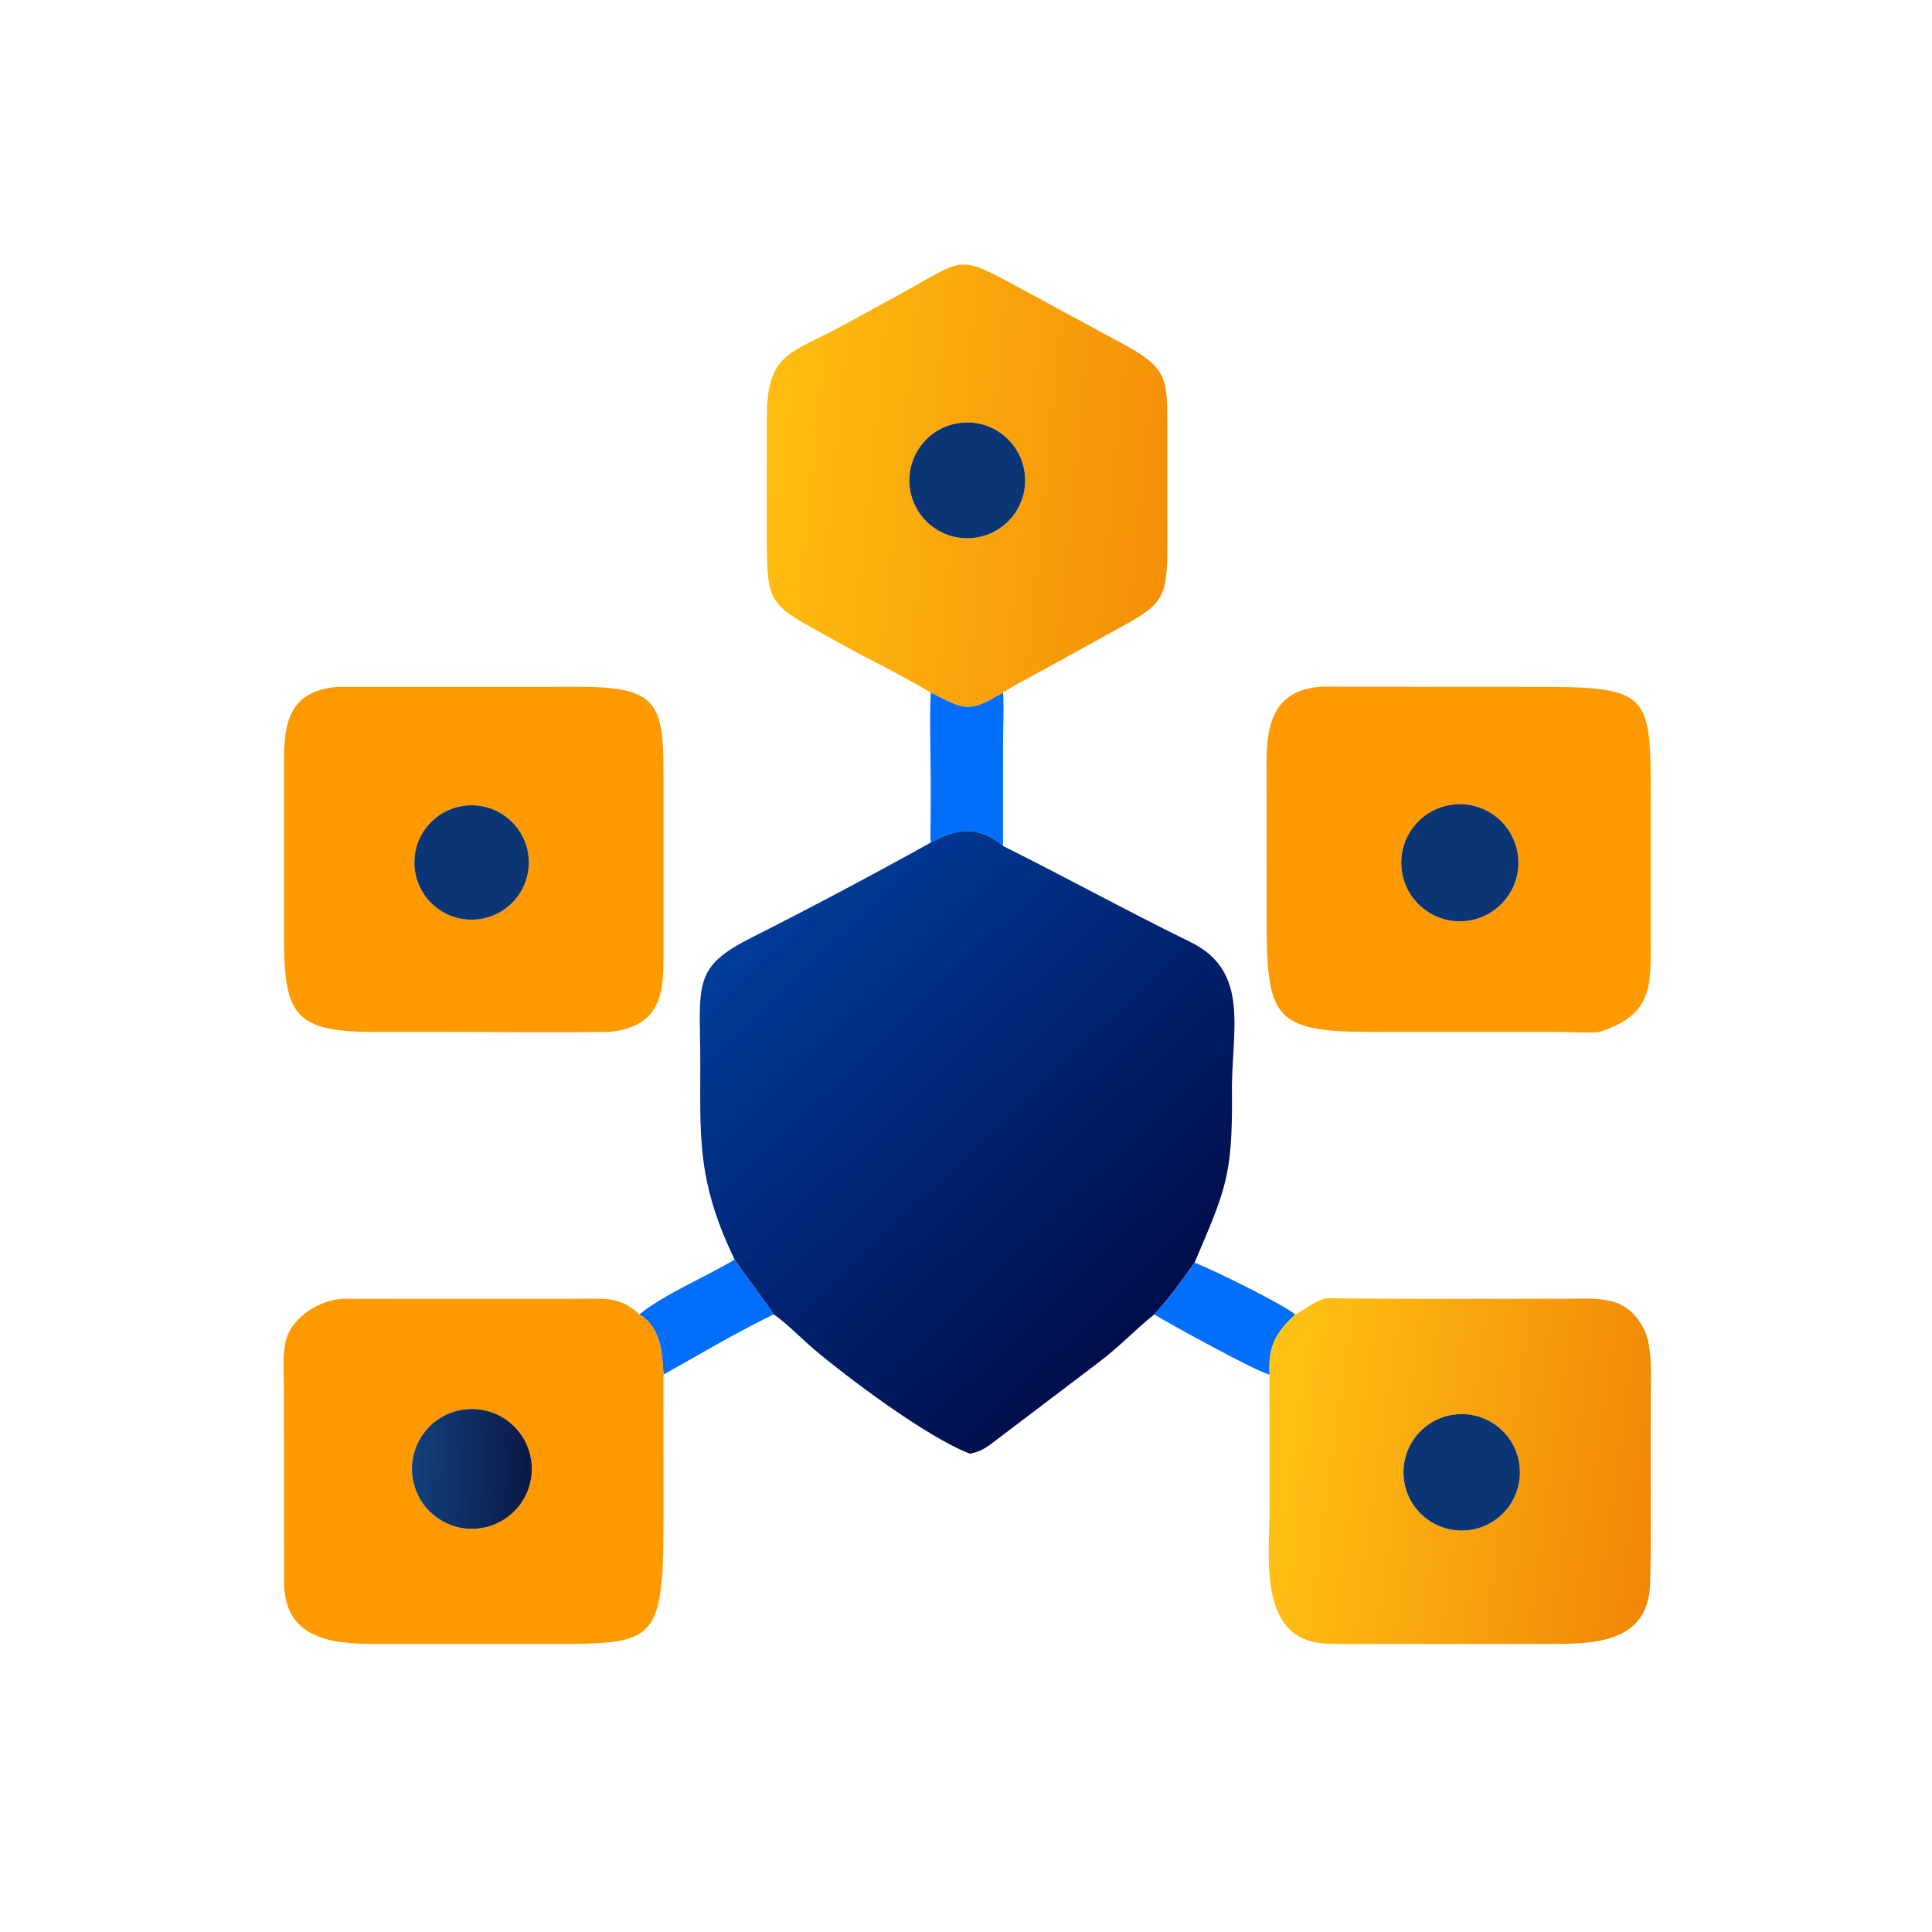
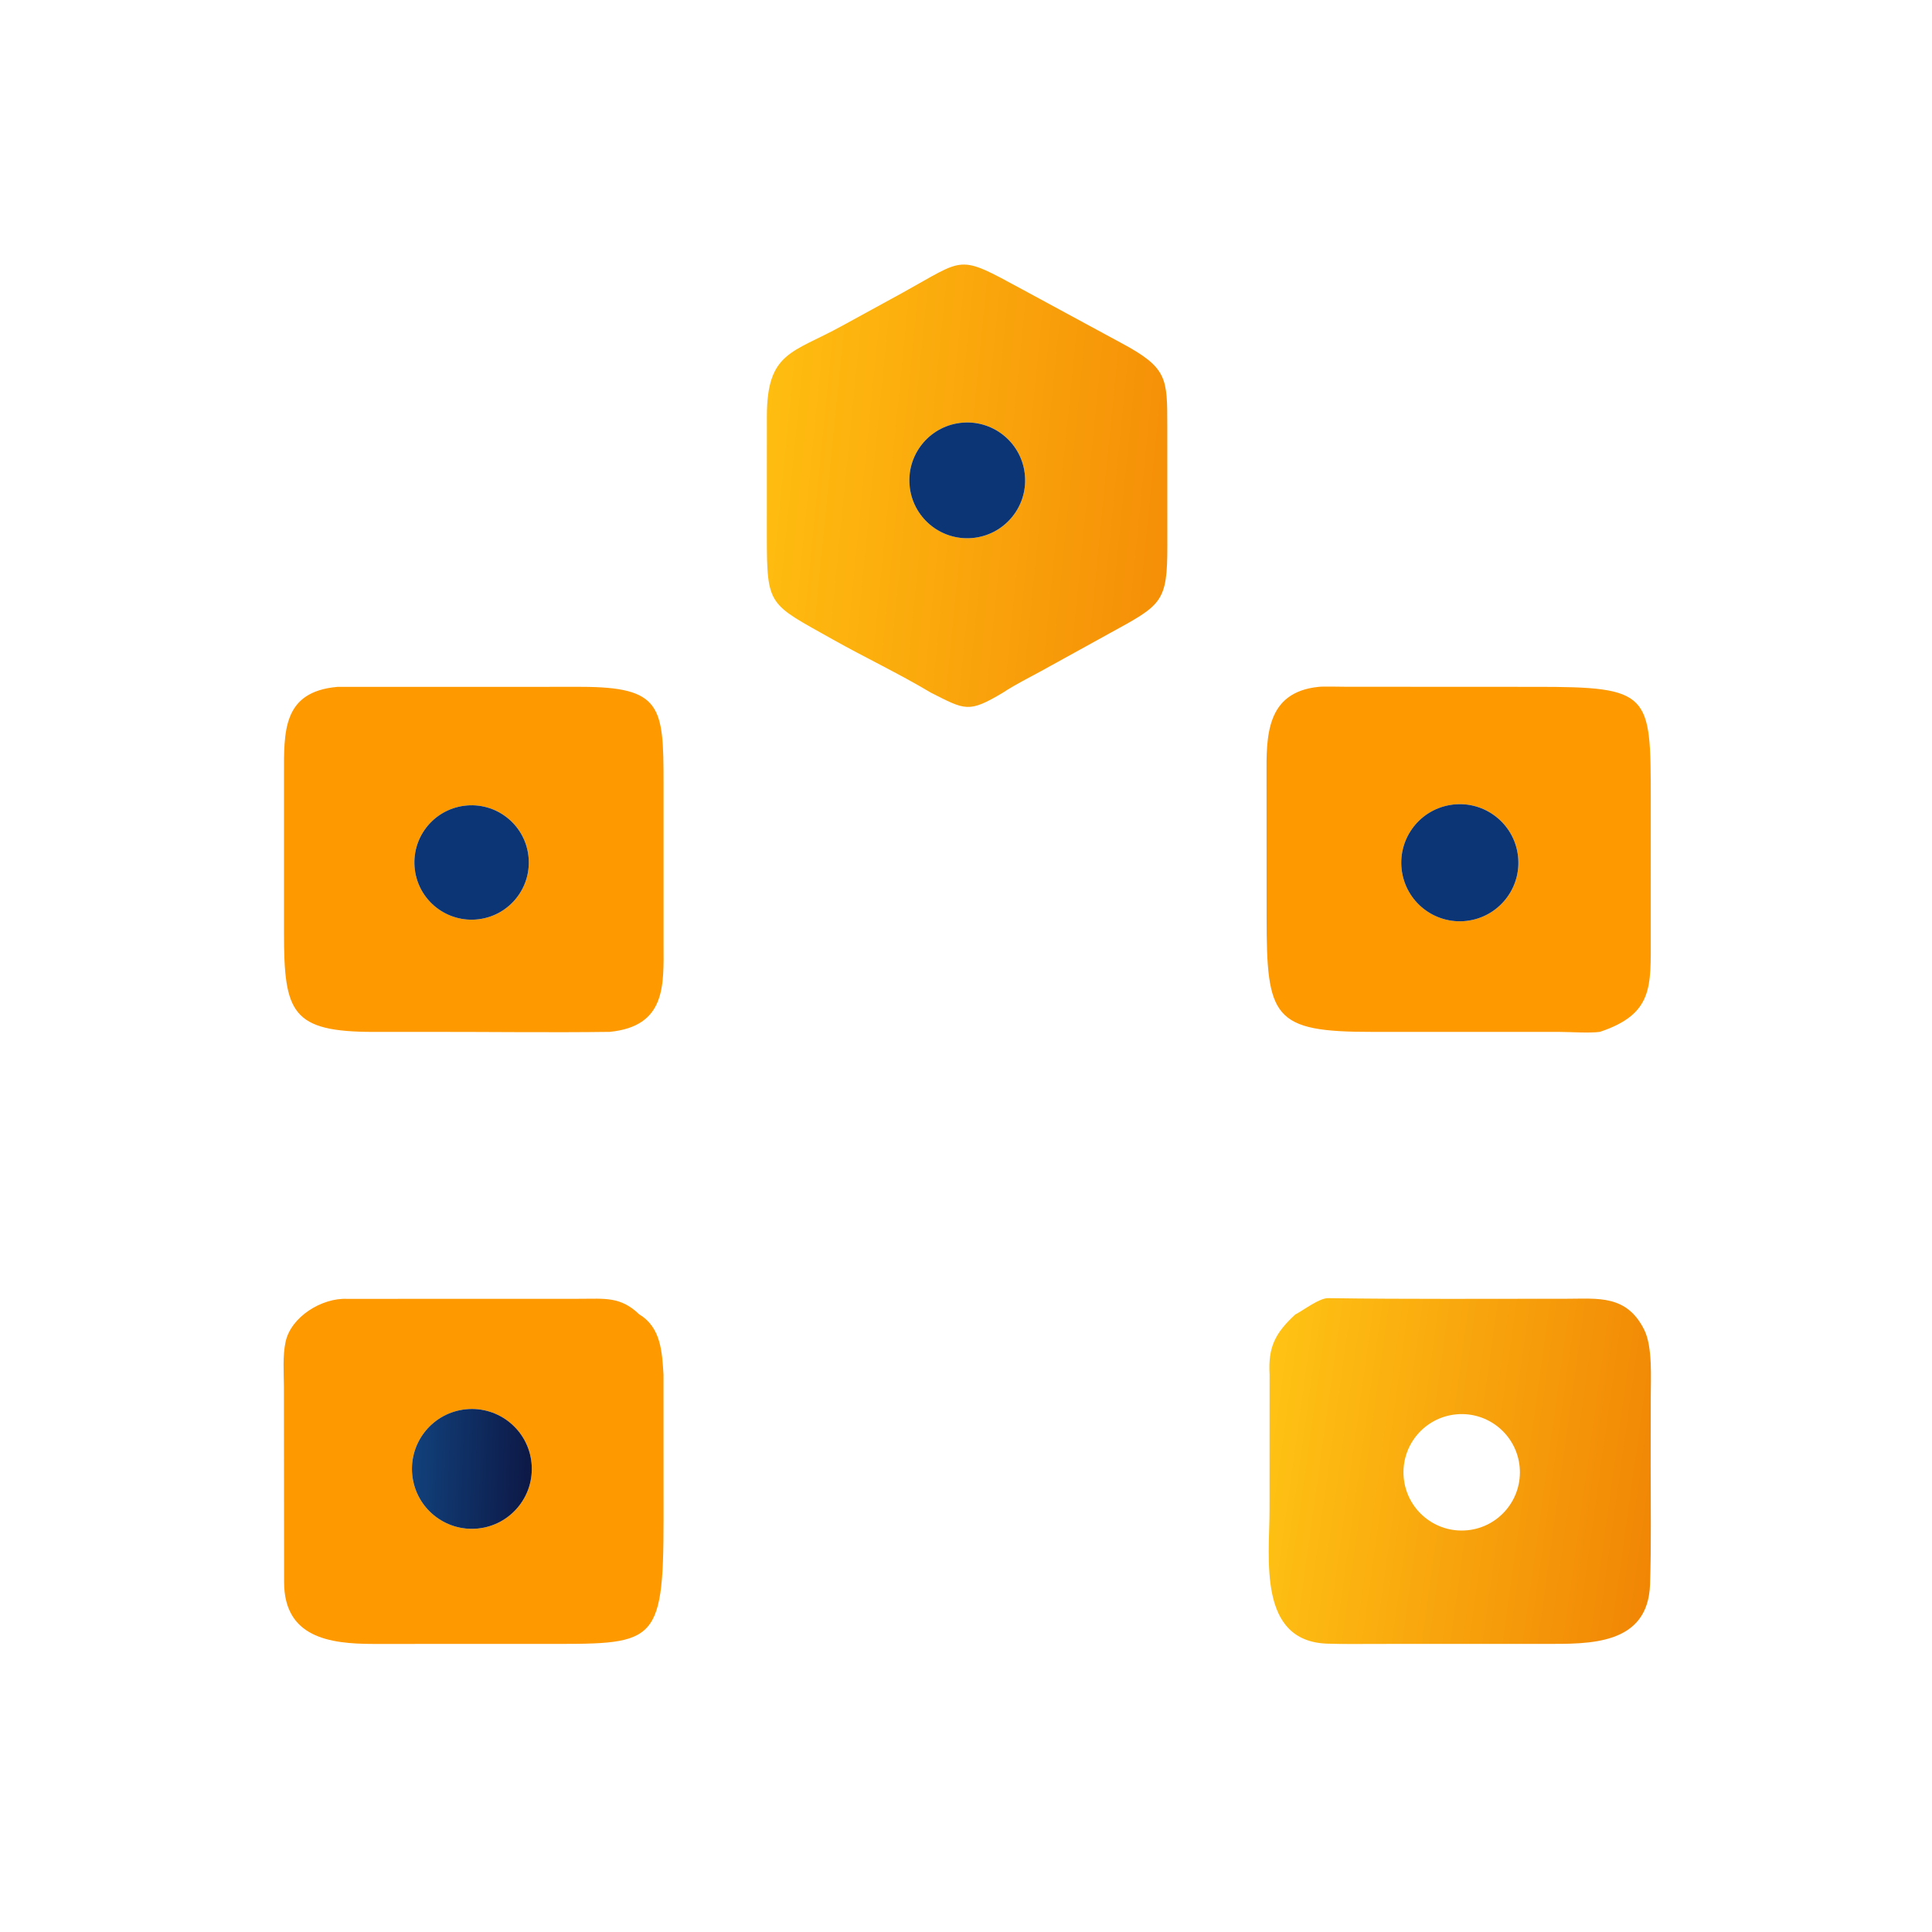
<svg xmlns="http://www.w3.org/2000/svg" viewBox="0 0 1024 1024">
  <linearGradient id="a" gradientUnits="userSpaceOnUse" x1="310.544" x2="201.744" y1="133.982" y2="123.146">
    <stop offset="0" stop-color="#f58f07" />
    <stop offset="1" stop-color="#ffbd10" />
  </linearGradient>
  <linearGradient id="b" gradientUnits="userSpaceOnUse" x1="306.969" x2="205.484" y1="346.377" y2="240.131">
    <stop offset="0" stop-color="#010d4b" />
    <stop offset="1" stop-color="#003c9a" />
  </linearGradient>
  <linearGradient id="c" gradientUnits="userSpaceOnUse" x1="439.913" x2="333.689" y1="397.015" y2="382.209">
    <stop offset="0" stop-color="#f18605" />
    <stop offset="1" stop-color="#ffc314" />
  </linearGradient>
  <linearGradient id="d" gradientUnits="userSpaceOnUse" x1="140.088" x2="109.681" y1="389.765" y2="388.691">
    <stop offset="0" stop-color="#0d1947" />
    <stop offset="1" stop-color="#11407a" />
  </linearGradient>
  <path d="M246.655 183.544c-8.413-5.034-17.462-9.307-25.98-14.097-16.945-9.528-17.447-8.605-17.455-27.257l.007-31.884c.02-17.137 6.835-16.727 19.905-23.938l16.141-8.833c16.74-9.246 14.385-10.191 31.497-.925l26.209 14.192c12.487 6.663 12.356 9.337 12.368 22.197l.013 31.566c.019 15.16-1.483 15.699-15.383 23.313l-18.13 10.002c-3.195 1.76-7.049 3.659-10.033 5.664-9.164 5.459-9.941 4.654-19.159 0m8.574-71.546c-8.486.612-14.854 8.013-14.193 16.495.662 8.482 8.099 14.807 16.577 14.097 8.409-.705 14.671-8.068 14.015-16.481s-7.982-14.718-16.399-14.111" fill="url(#a)" transform="scale(2)" />
  <path d="M515.226 285.18c-16.956 1.42-31.83-11.23-33.154-28.194-1.322-16.964 11.414-31.766 28.386-32.99 16.834-1.214 31.488 11.396 32.798 28.222 1.312 16.826-11.212 31.552-28.03 32.962" fill="#0c3575" />
  <path d="M847.97 546.912c-5.546.75-15.342.048-21.256.022l-99.252-.012c-52.84.072-56.12-7.444-56.144-60.878l-.036-74.606c-.11-21.12-.364-44.518 27.574-47.384 1.788-.292 12.158-.066 14.494-.058l100.408.048c61.17-.074 61.148 3.422 61.176 59.37l-.006 73.468c-.01 26.034 1.39 40.55-26.958 50.03m-79.4-120.252c-16.88 2.852-28.266 18.832-25.446 35.718s18.78 28.302 35.67 25.512c16.936-2.796 28.386-18.806 25.56-35.736-2.828-16.93-18.858-28.352-35.784-25.494M323.126 546.912c-31.012.418-62.962-.016-94.056.008l-30.9.016c-43.591-.012-47.624-10.118-47.654-52.254v-83.516c.017-23.16-1.043-44.502 28.34-47.112l128.876-.016c42.816.04 43.968 10.142 43.962 50.772l.004 85.878c.082 21.682 1.288 43.27-28.572 46.224m-77.054-119.848c-16.586 2.14-28.306 17.304-26.196 33.894 2.108 16.59 17.252 28.338 33.844 26.26 16.638-2.084 28.426-17.276 26.31-33.908-2.114-16.634-17.328-28.392-33.958-26.246" fill="#f90" />
-   <path d="M493.31 367.088c18.436 9.308 19.99 10.918 38.318 0 .56 5.63.024 19.414.016 25.822l-.016 55.492c-12.87-10.94-24.496-9.462-38.318-1.808-.306-2.834-.068-8.416-.048-11.474l.034-20.234c.012-13.932-.686-34.496.014-47.798" fill="#016ffc" />
  <path d="M778.794 487.89c-16.89 2.79-32.85-8.626-35.67-25.512s8.566-32.866 25.446-35.718c16.926-2.858 32.956 8.564 35.784 25.494 2.826 16.93-8.624 32.94-25.56 35.736m-525.074-.672c-16.592 2.078-31.736-9.67-33.844-26.26-2.11-16.59 9.61-31.754 26.196-33.894 16.63-2.146 31.844 9.612 33.958 26.246 2.116 16.632-9.672 31.824-26.31 33.908" fill="#0c3575" />
-   <path d="M246.655 223.297c6.911-3.827 12.724-4.566 19.159.904 16.692 8.302 32.976 17.29 49.724 25.482 16.122 7.885 10.653 23.974 10.949 40.252.154 21.854-1.744 25.475-9.918 44.685-3.468 4.866-6.621 9.289-10.69 13.724-5.167 4.133-9.075 8.445-14.965 12.884l-28.197 21.377c-1.996 1.486-3.259 2.127-5.661 2.641-11.485-4.388-32.429-20.144-41.531-27.833-2.562-2.164-8.083-7.677-10.533-9.069-.5-1.174-8.438-11.566-10.314-14.551-11.364-23.563-8.64-35.447-9.18-60.106-.319-14.551.415-18.529 13.731-25.245 15.824-7.979 31.897-16.53 47.426-25.145" fill="url(#b)" transform="scale(2)" />
-   <path d="M389.356 667.586c3.752 5.97 19.628 26.754 20.628 29.102-19.282 9.306-39.492 21.318-58.314 31.894-.74-11.86-1.348-25.078-12.814-31.894 13.226-10.798 35.512-20.026 50.5-29.102m222.402 29.102c8.138-8.87 14.444-17.716 21.38-27.448 9.94 3.764 45.996 21.604 53.4 27.448-10.63 9.84-14.466 17.186-13.634 31.894-7.148-1.66-52.698-26.748-61.146-31.894" fill="#016ffc" />
  <path d="m343.269 348.344.338-.181c2.003-1.085 6.106-4.174 8.333-4.142 21.097.306 42.258.152 63.373.16 8.141.003 15.834-1.129 20.467 8.316 2.207 4.5 1.69 12.885 1.686 17.929l-.021 17.932c-.013 10.463.176 21.02-.164 31.475-.532 16.314-16.287 15.813-27.87 15.82l-44.014.005c-4.555-.001-9.142.084-13.67-.071-18.508-.634-15.287-22.675-15.286-35.467l.011-35.829c-.416-7.354 1.502-11.027 6.817-15.947m42.708 26.471c-8.506.768-14.77 8.301-13.973 16.805s8.35 14.742 16.851 13.917c8.461-.821 14.664-8.331 13.871-16.795s-8.283-14.692-16.749-13.927" fill="url(#c)" transform="scale(2)" />
  <path d="m351.67 728.582.026 76.538c.004 68.41-4.752 66.158-66.058 66.184l-87.784.014c-23.374-.002-47.178-3.522-47.28-32.642l-.099-103.74c-.087-7.594-.7-16.374.885-23.714 2.901-13.42 19.349-23.396 32.55-22.8l123.584-.036c12.834.008 21.444-1.344 31.362 8.302 11.466 6.816 12.074 20.034 12.814 31.894M247.092 746.93c-17.484 1.666-30.296 17.206-28.6 34.686 1.698 17.482 17.26 30.268 34.738 28.54 17.434-1.724 30.182-17.24 28.488-34.678-1.692-17.436-17.186-30.21-34.626-28.548" fill="#f90" />
  <path d="M126.615 405.078c-8.739.864-16.52-5.529-17.369-14.27-.848-8.74 5.558-16.51 14.3-17.343 8.72-.831 16.467 5.556 17.313 14.274s-5.527 16.477-14.244 17.339" fill="url(#d)" transform="scale(2)" />
-   <path d="M777.71 811.074c-17.002 1.65-32.11-10.828-33.702-27.834-1.594-17.008 10.934-32.074 27.946-33.61 16.932-1.53 31.912 10.926 33.498 27.854s-10.82 31.948-27.742 33.59" fill="#0c3575" />
</svg>